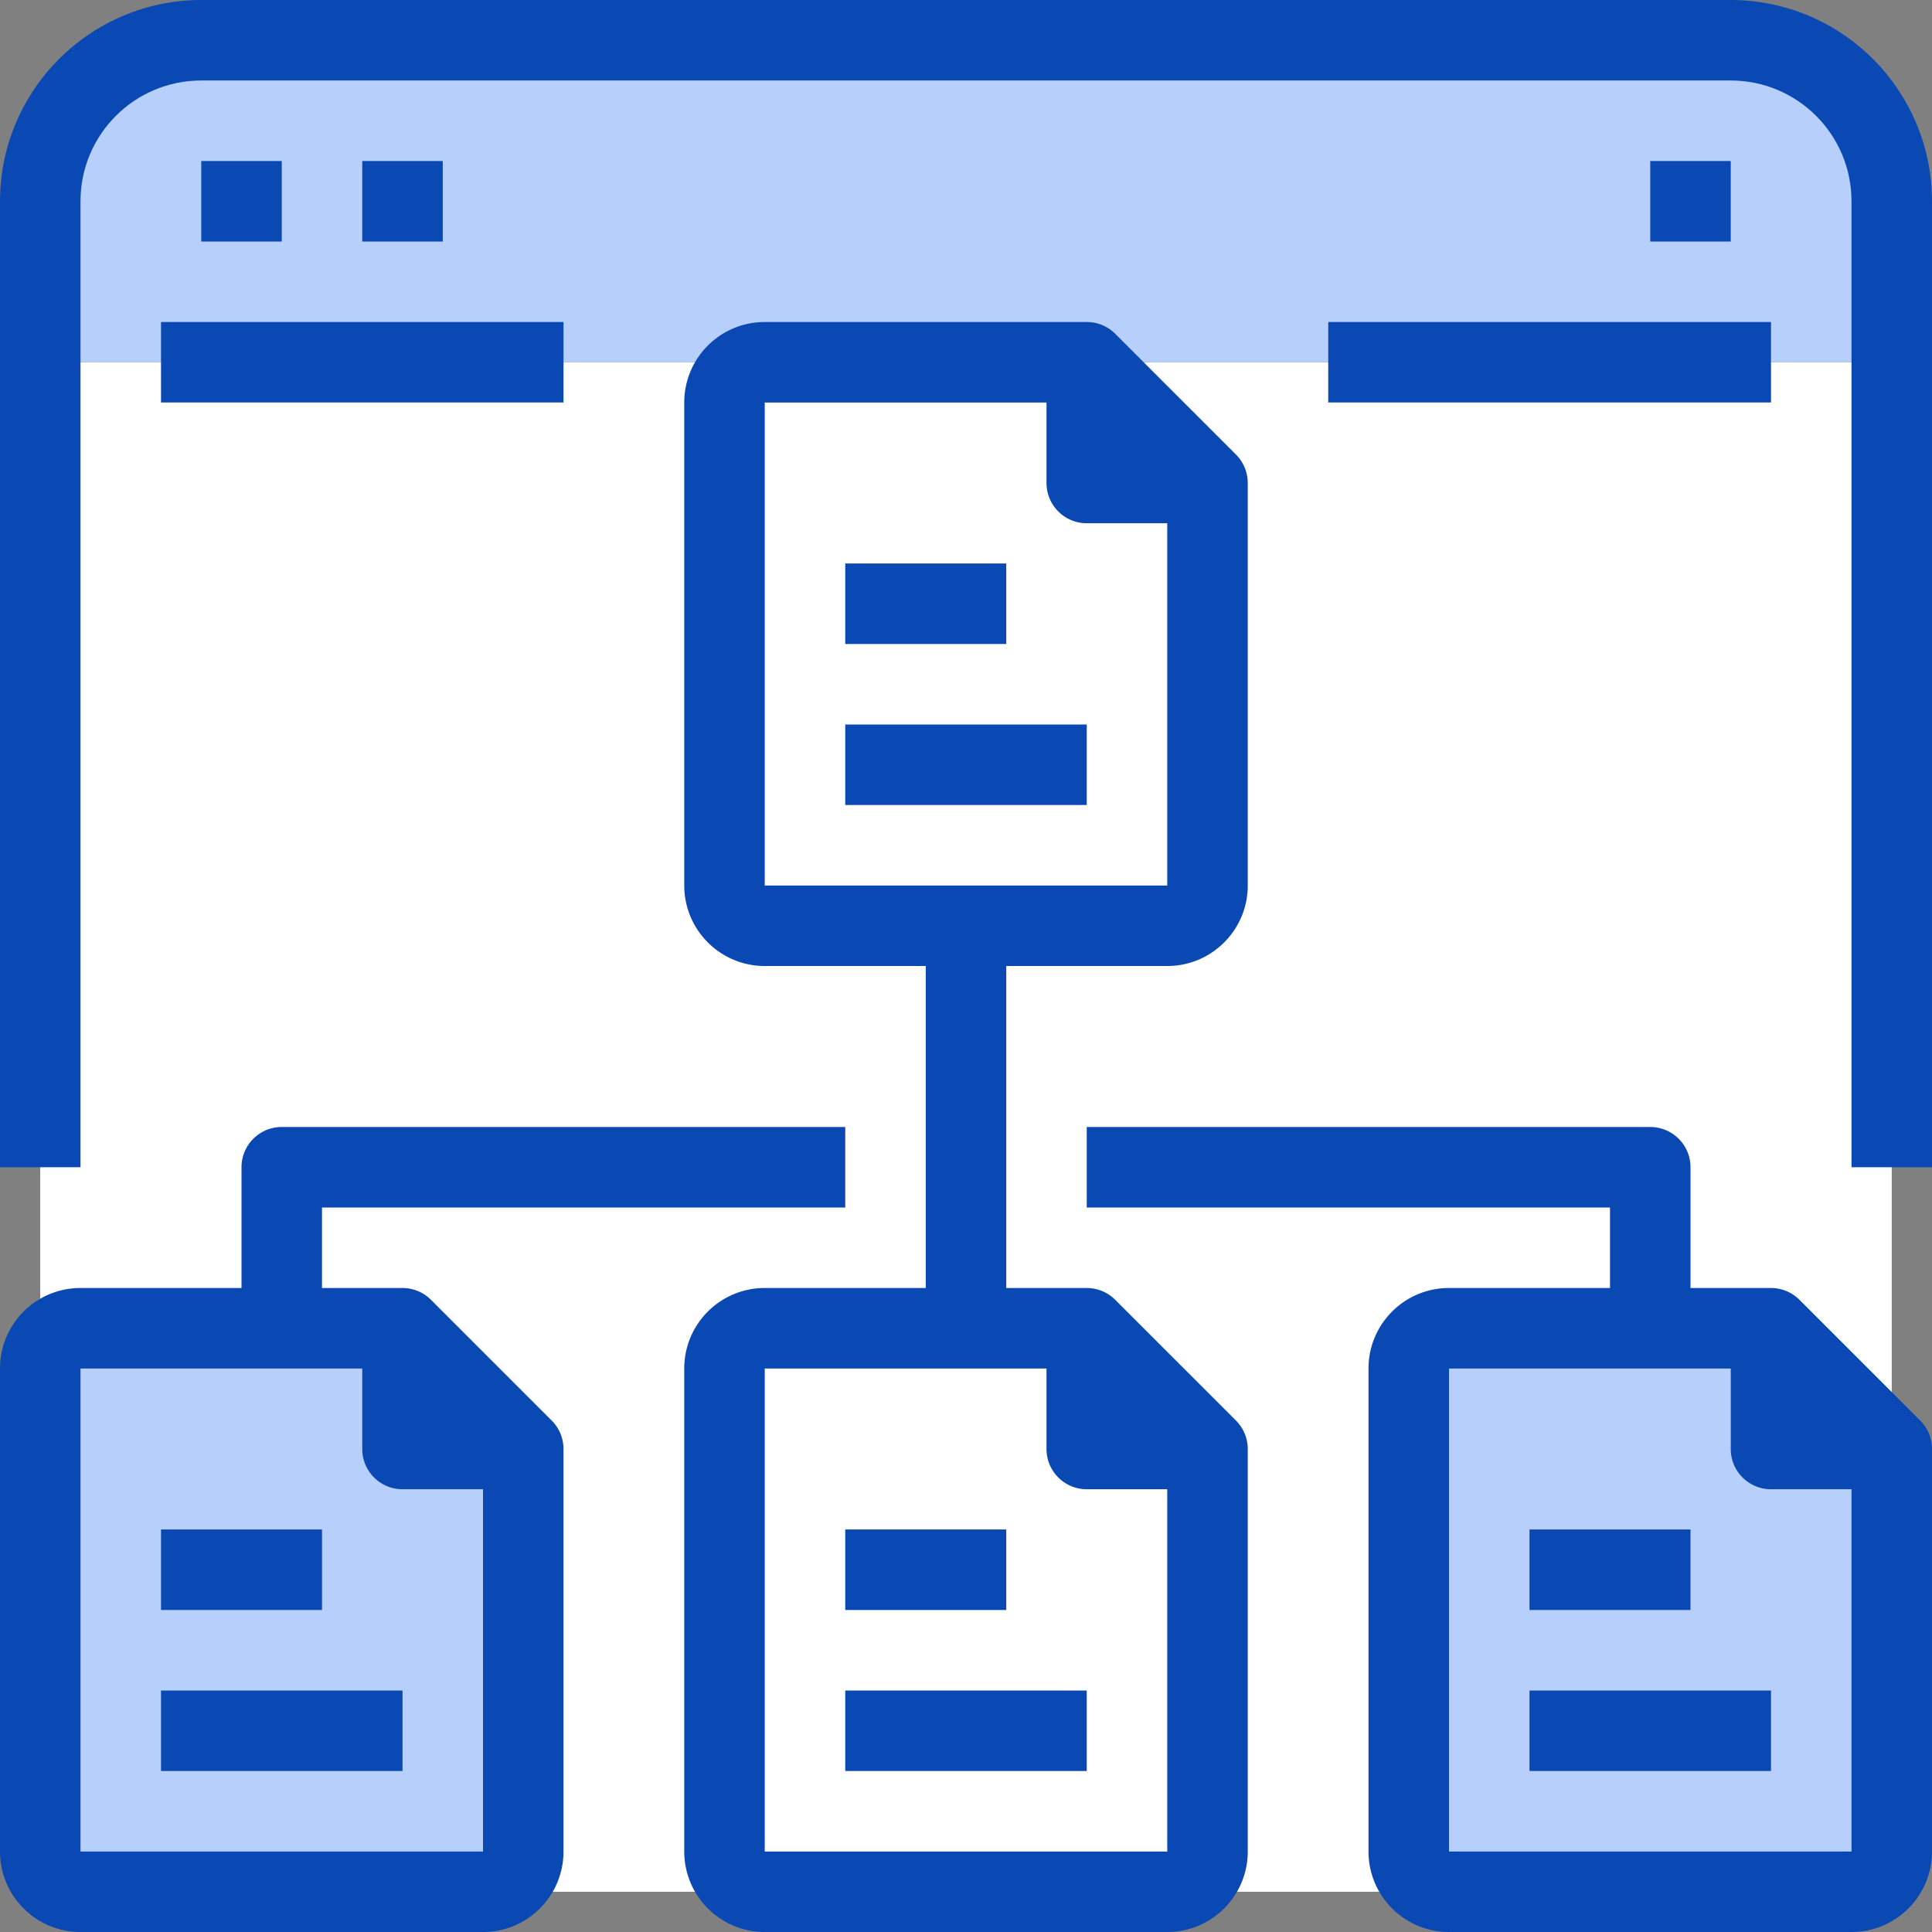
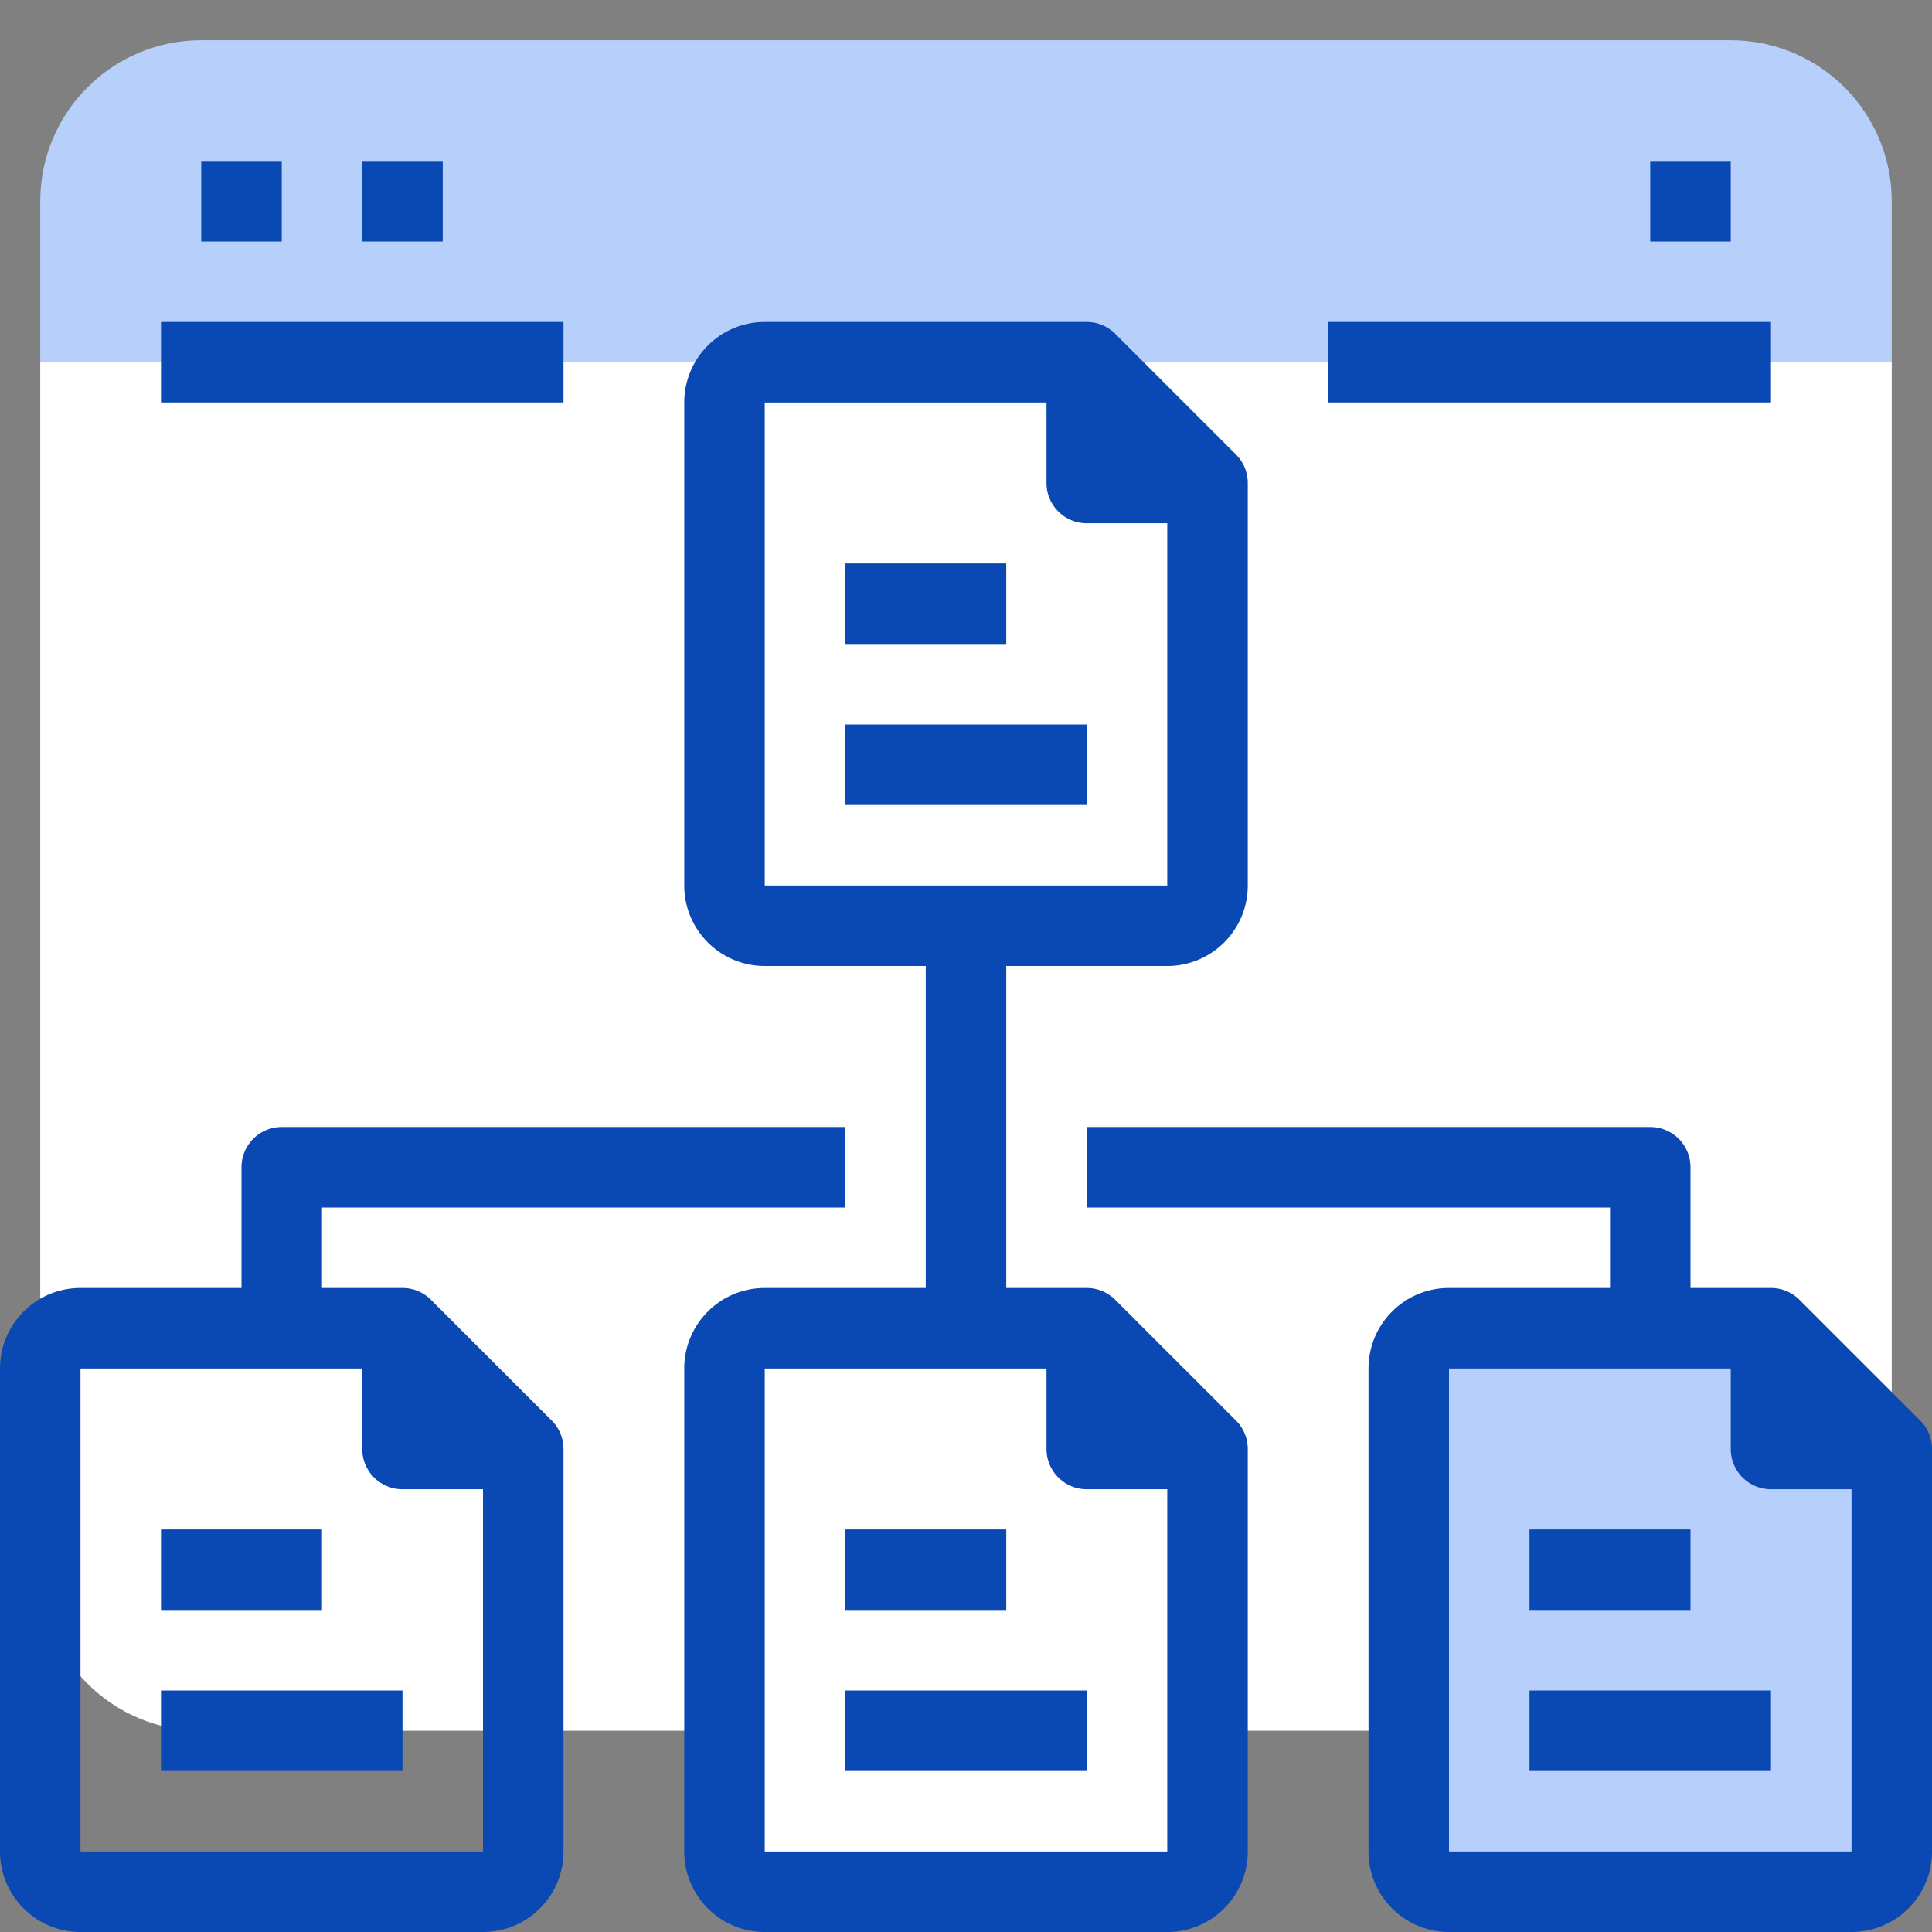
<svg xmlns="http://www.w3.org/2000/svg" viewBox="0 0 512 512">
  <rect x="0" y="0" width="512" height="512" fill="#808080" stroke="none" />
-   <path fill="#fff" d="M501.333 96v362.667c0 23.564-19.103 42.667-42.667 42.667H53.333c-23.564 0-42.667-19.103-42.667-42.667V96h490.667z" />
+   <path fill="#fff" d="M501.333 96v362.667H53.333c-23.564 0-42.667-19.103-42.667-42.667V96h490.667z" />
  <g fill="#b7d0fb">
    <path d="M501.333 53.333V96H10.667V53.333c0-23.564 19.103-42.667 42.667-42.667h405.333c23.564.001 42.666 19.103 42.666 42.667zM501.333 384v106.667c0 5.891-4.776 10.667-10.667 10.667H384c-5.891 0-10.667-4.776-10.667-10.667v-128c0-5.891 4.776-10.667 10.667-10.667h85.333l32 32z" />
  </g>
  <path fill="#fff" d="M320 384v106.667c0 5.891-4.776 10.667-10.667 10.667H202.667c-5.891 0-10.667-4.776-10.667-10.667v-128c0-5.891 4.776-10.667 10.667-10.667H288l32 32z" />
-   <path fill="#b7d0fb" d="M138.667 384v106.667c0 5.891-4.776 10.667-10.667 10.667H21.333c-5.891 0-10.667-4.776-10.667-10.667v-128c0-5.891 4.776-10.667 10.667-10.667h85.333l32.001 32z" />
-   <path fill="#fff" d="M320 128v106.667c0 5.891-4.776 10.667-10.667 10.667H202.667c-5.891 0-10.667-4.776-10.667-10.667v-128C192 100.776 196.776 96 202.667 96H288l32 32z" />
  <g fill="#0A48B3">
    <path d="M295.541 344.459a10.662 10.662 0 00-7.541-3.125h-21.333V256h42.667c11.782 0 21.333-9.551 21.333-21.333V128a10.67 10.67 0 00-3.125-7.541l-32-32a10.662 10.662 0 00-7.541-3.125h-85.333c-11.782 0-21.333 9.551-21.333 21.333v128c0 11.782 9.551 21.333 21.333 21.333h42.667v85.333h-42.667c-11.782 0-21.333 9.551-21.333 21.333v128c0 11.782 9.551 21.333 21.333 21.333h106.667c11.782 0 21.333-9.551 21.333-21.333V384a10.67 10.67 0 00-3.125-7.541l-32.002-32zm-92.874-237.792h74.667V128c0 5.891 4.776 10.667 10.667 10.667h21.333v96H202.667v-128zm0 384v-128h74.667V384c0 5.891 4.776 10.667 10.667 10.667h21.333v96H202.667z" />
    <path d="M476.875 344.459a10.662 10.662 0 00-7.541-3.125H448v-32c0-5.891-4.776-10.667-10.667-10.667H288V320h138.667v21.333H384c-11.782 0-21.333 9.551-21.333 21.333v128c0 11.782 9.551 21.333 21.333 21.333h106.667c11.782 0 21.333-9.551 21.333-21.333V384a10.67 10.67 0 00-3.125-7.541l-32-32zM384 490.667v-128h74.667V384c0 5.891 4.776 10.667 10.667 10.667h21.333v96H384zM114.208 344.459a10.662 10.662 0 00-7.541-3.125H85.333V320H224v-21.333H74.667c-5.891 0-10.667 4.776-10.667 10.667v32H21.333C9.551 341.333 0 350.885 0 362.667v128C0 502.449 9.551 512 21.333 512H128c11.782 0 21.333-9.551 21.333-21.333V384a10.67 10.67 0 00-3.125-7.541l-32-32zM21.333 490.667v-128H96V384c0 5.891 4.776 10.667 10.667 10.667H128v96H21.333z" />
-     <path d="M458.667 0H53.333C23.893.035.035 23.893 0 53.333v256h21.333v-256c0-17.673 14.327-32 32-32h405.333c17.673 0 32 14.327 32 32v256H512v-256C511.965 23.893 488.107.035 458.667 0z" />
    <path d="M352 85.333h117.333v21.333H352V85.333zM42.667 85.333h106.667v21.333H42.667V85.333zM53.333 42.667h21.333V64H53.333V42.667zM96 42.667h21.333V64H96V42.667zM437.333 42.667h21.333V64h-21.333V42.667zM224 149.333h42.667v21.333H224v-21.333zM224 192h64v21.333h-64V192zM224 405.333h42.667v21.333H224v-21.333zM224 448h64v21.333h-64V448zM405.333 405.333H448v21.333h-42.667v-21.333zM405.333 448h64v21.333h-64V448zM42.667 405.333h42.667v21.333H42.667v-21.333zM42.667 448h64v21.333h-64V448z" />
  </g>
</svg>